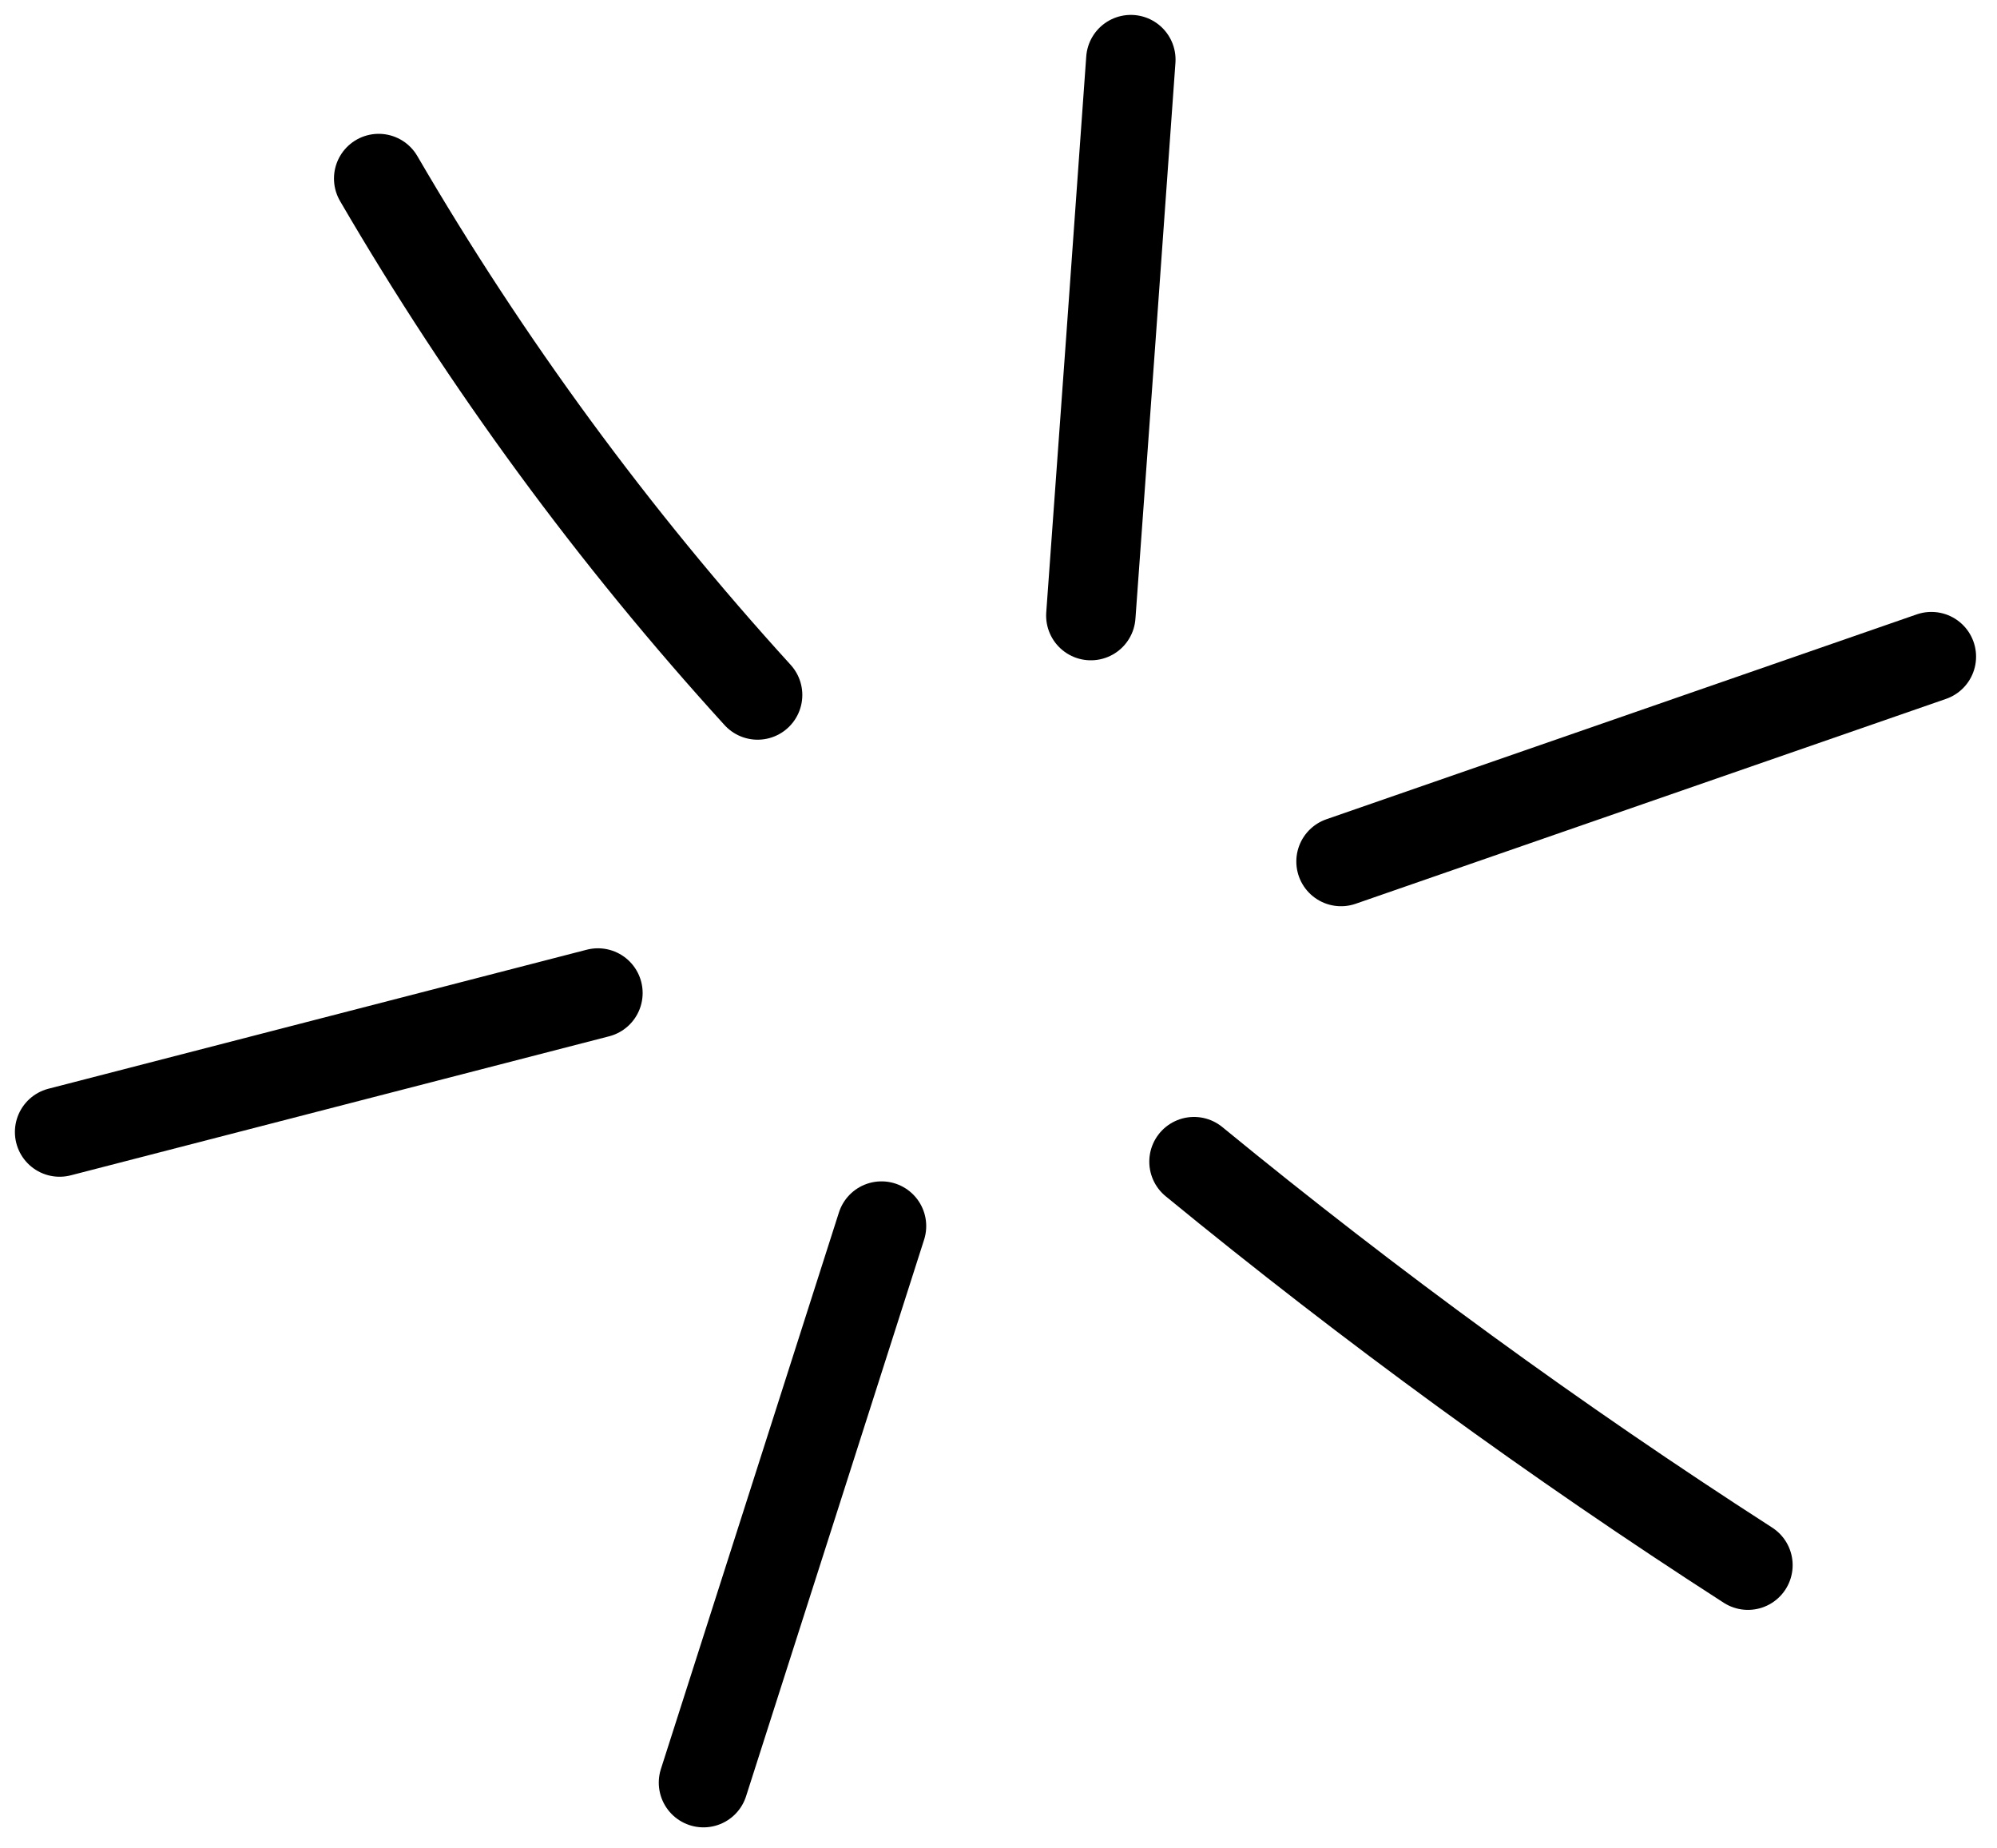
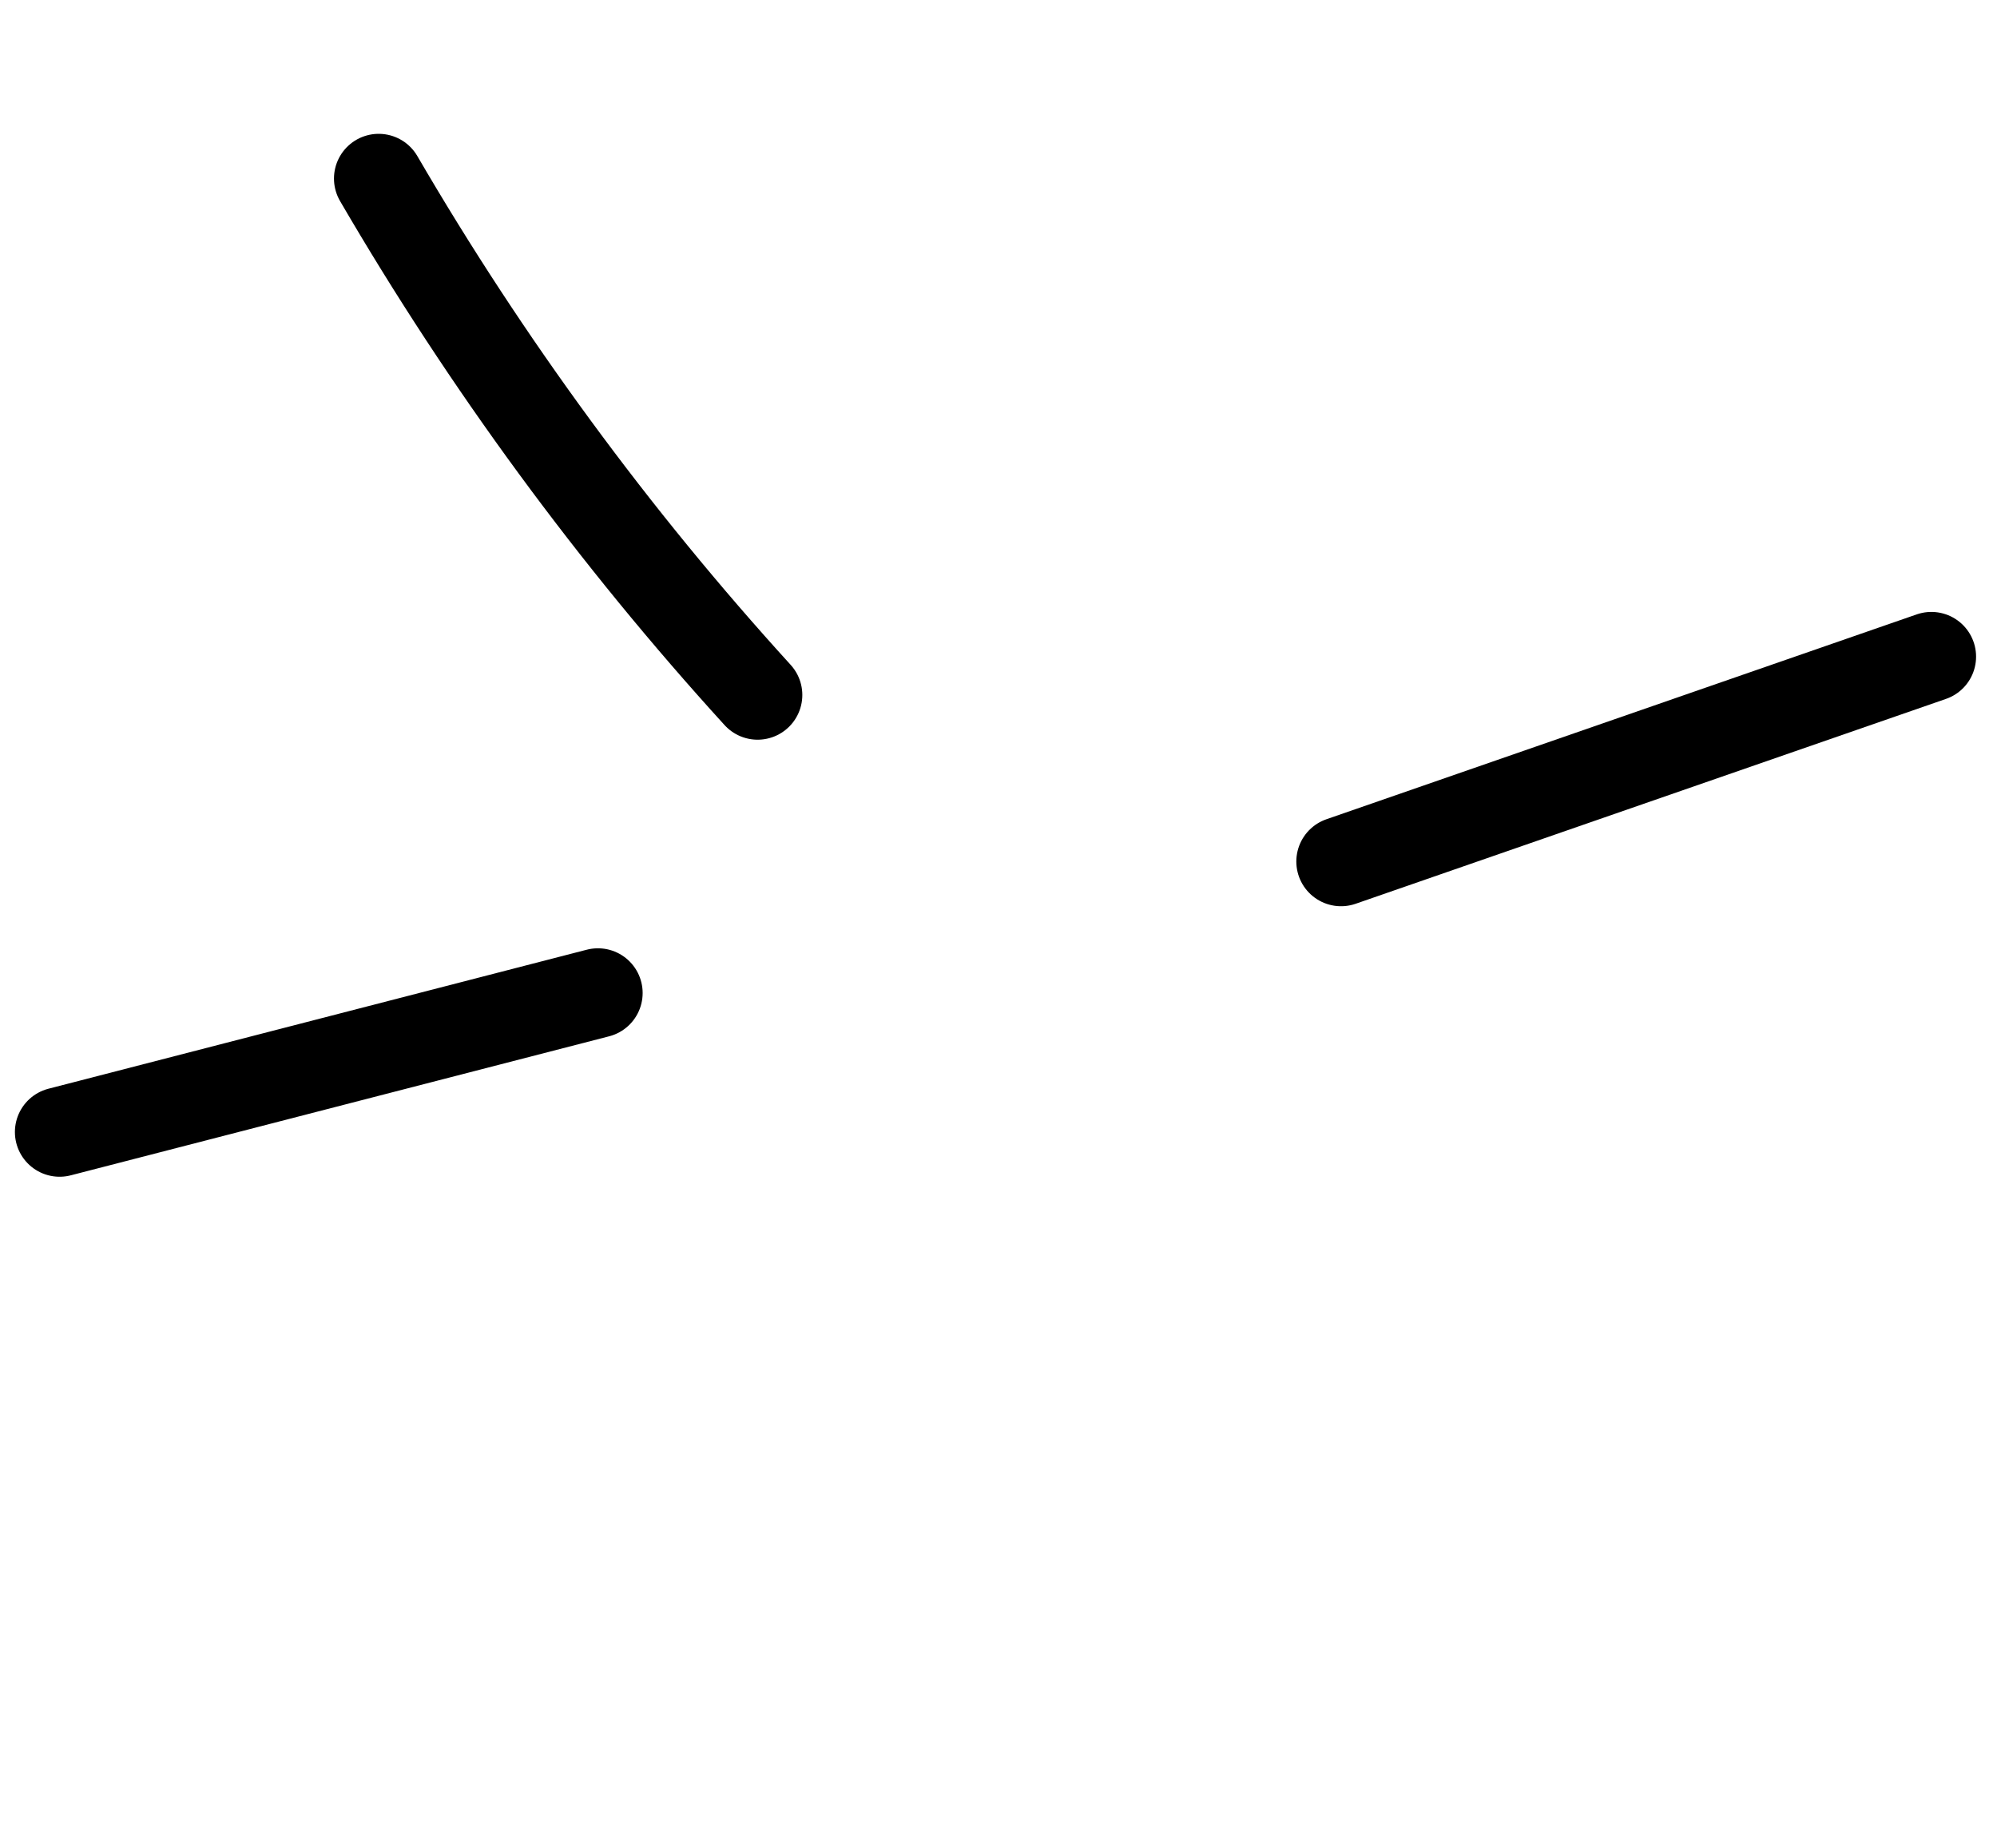
<svg xmlns="http://www.w3.org/2000/svg" width="67" height="62" viewBox="0 0 67 62" fill="none">
  <path d="M12.705 5.989C16.317 12.189 20.585 18.006 25.418 23.312" stroke="black" stroke-width="3" stroke-linecap="round" stroke-linejoin="round" />
  <path d="M2 37.972L20.061 33.309" stroke="black" stroke-width="3" stroke-linecap="round" stroke-linejoin="round" />
-   <path d="M23.602 59.796C25.59 53.576 27.588 47.356 29.575 41.127" stroke="black" stroke-width="3" stroke-linecap="round" stroke-linejoin="round" />
-   <path d="M40.059 38.966C45.991 43.83 52.196 48.351 58.644 52.501" stroke="black" stroke-width="3" stroke-linecap="round" stroke-linejoin="round" />
  <path d="M44.992 28.898C51.591 26.607 58.19 24.316 64.798 22.026" stroke="black" stroke-width="3" stroke-linecap="round" stroke-linejoin="round" />
-   <path d="M37.94 2C37.496 8.22 37.052 14.439 36.598 20.649" stroke="black" stroke-width="3" stroke-linecap="round" stroke-linejoin="round" />
</svg>